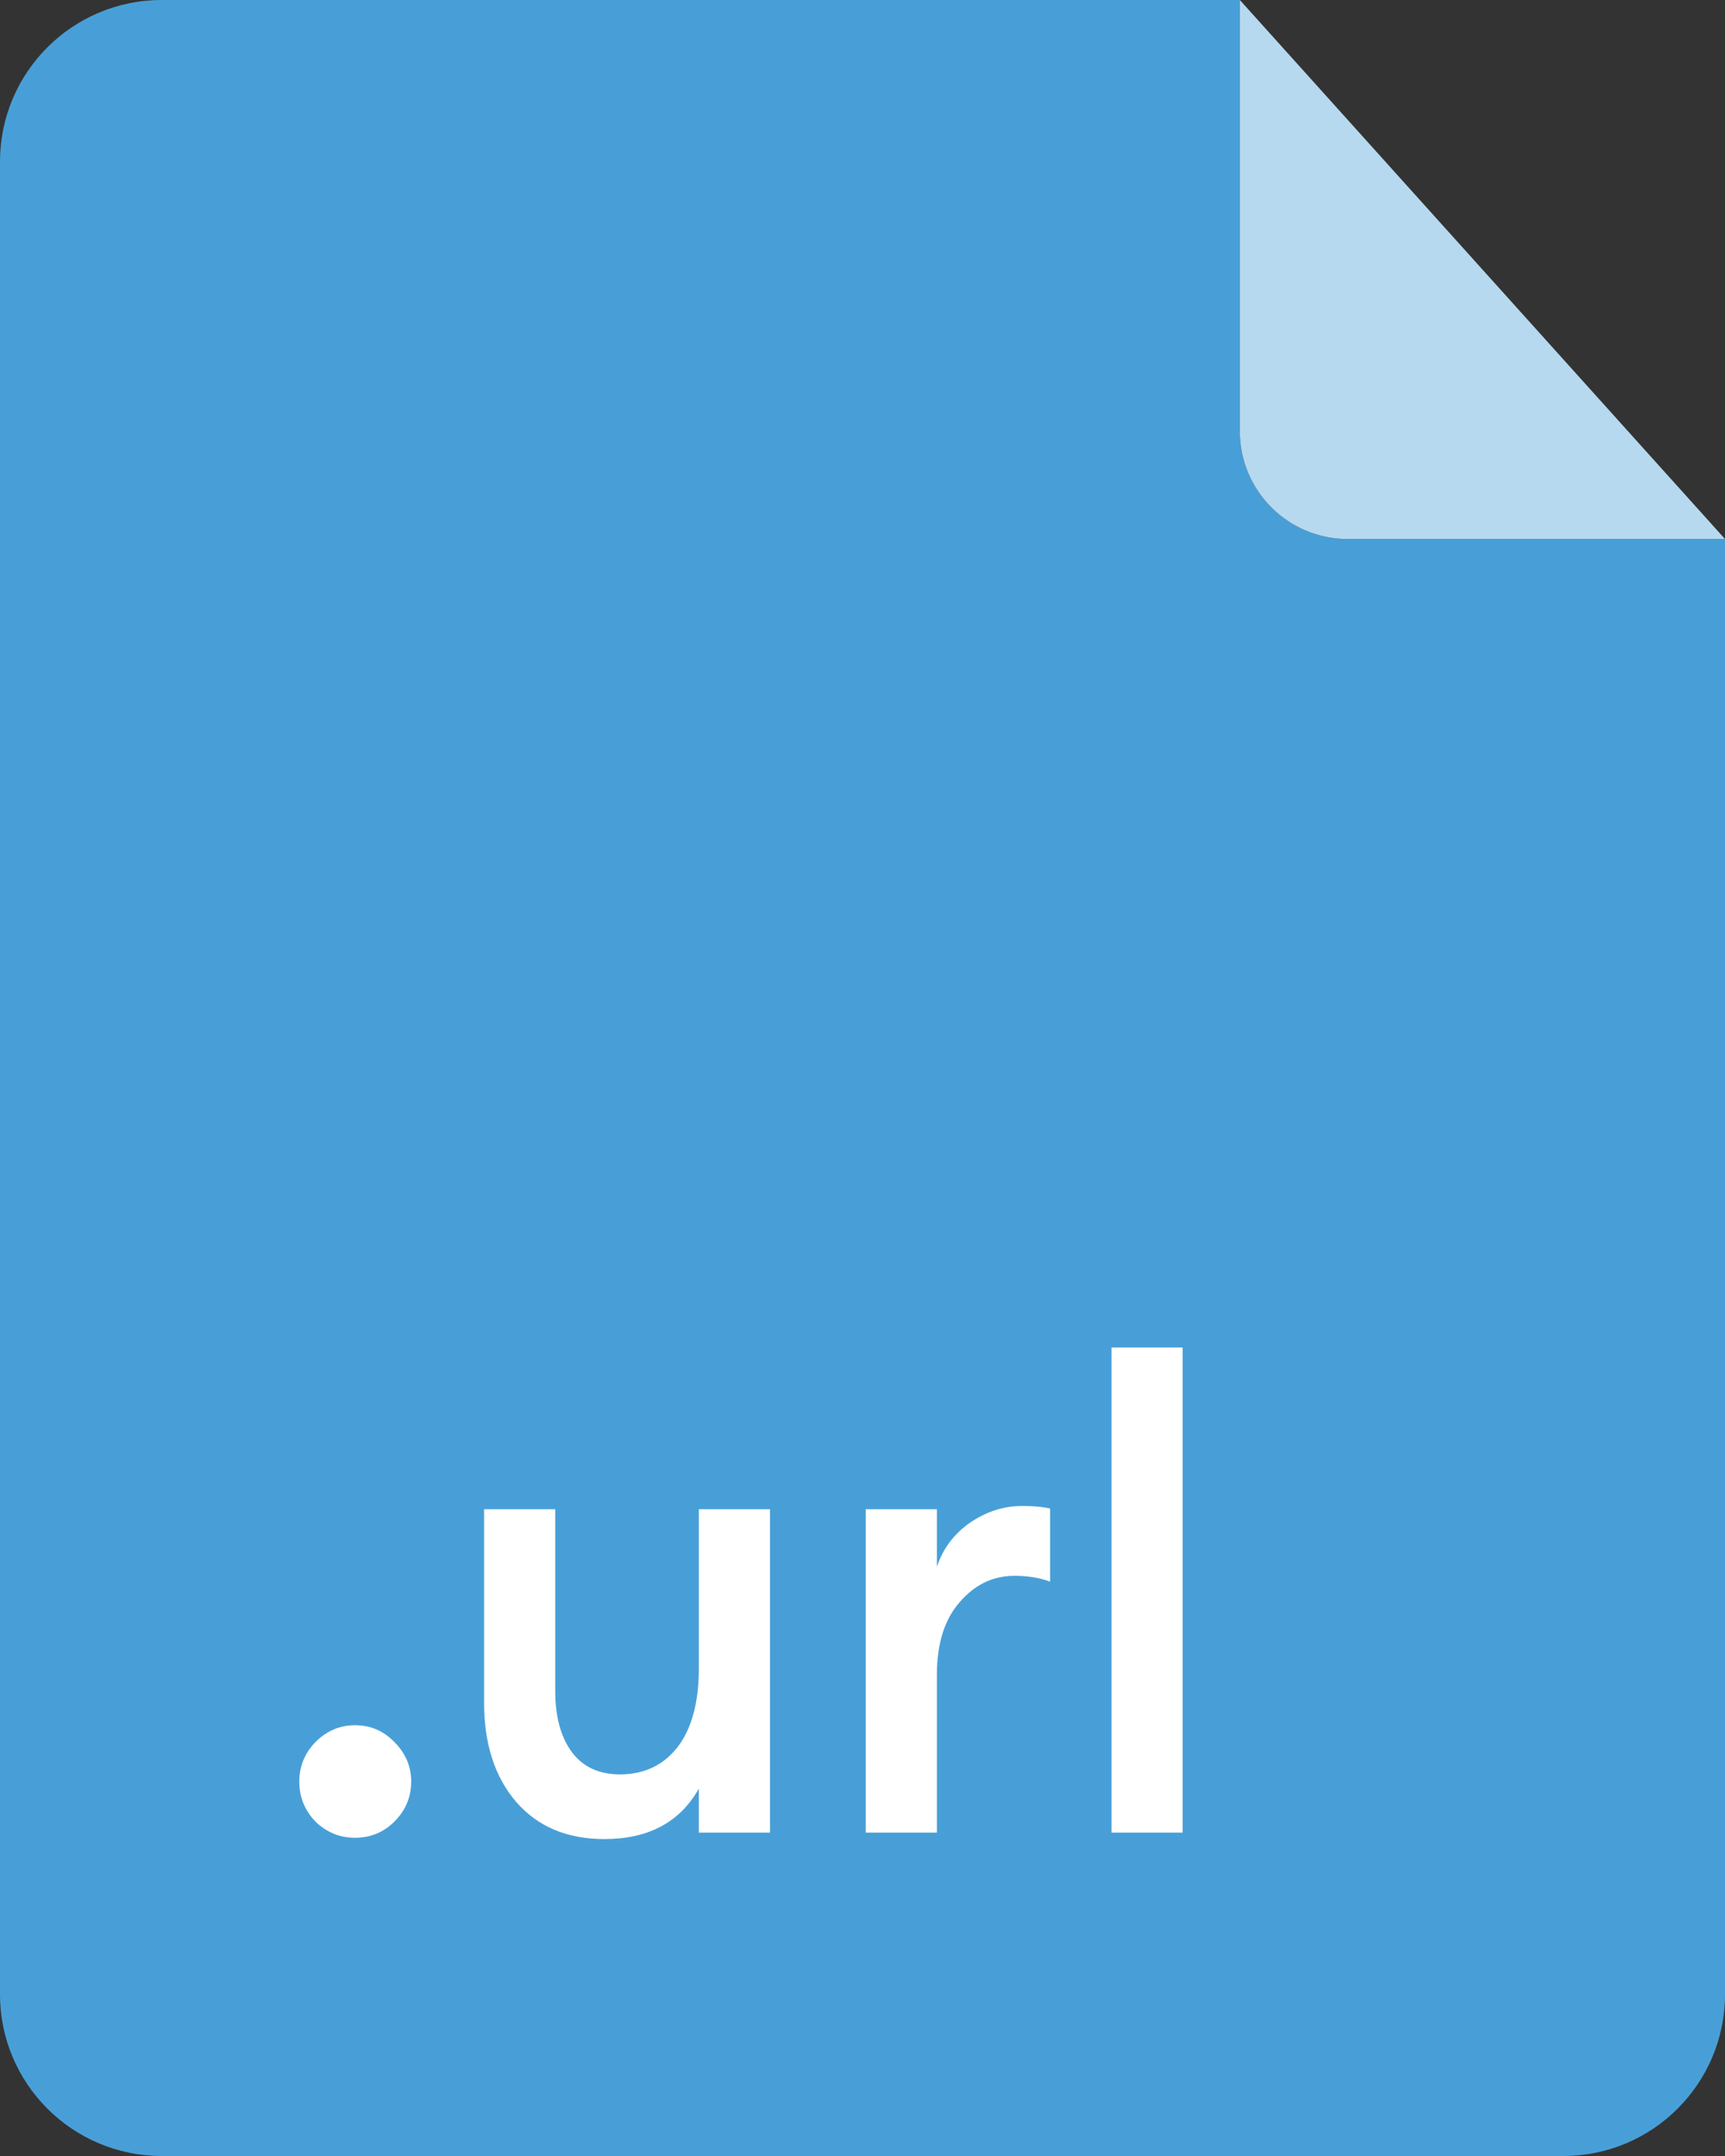
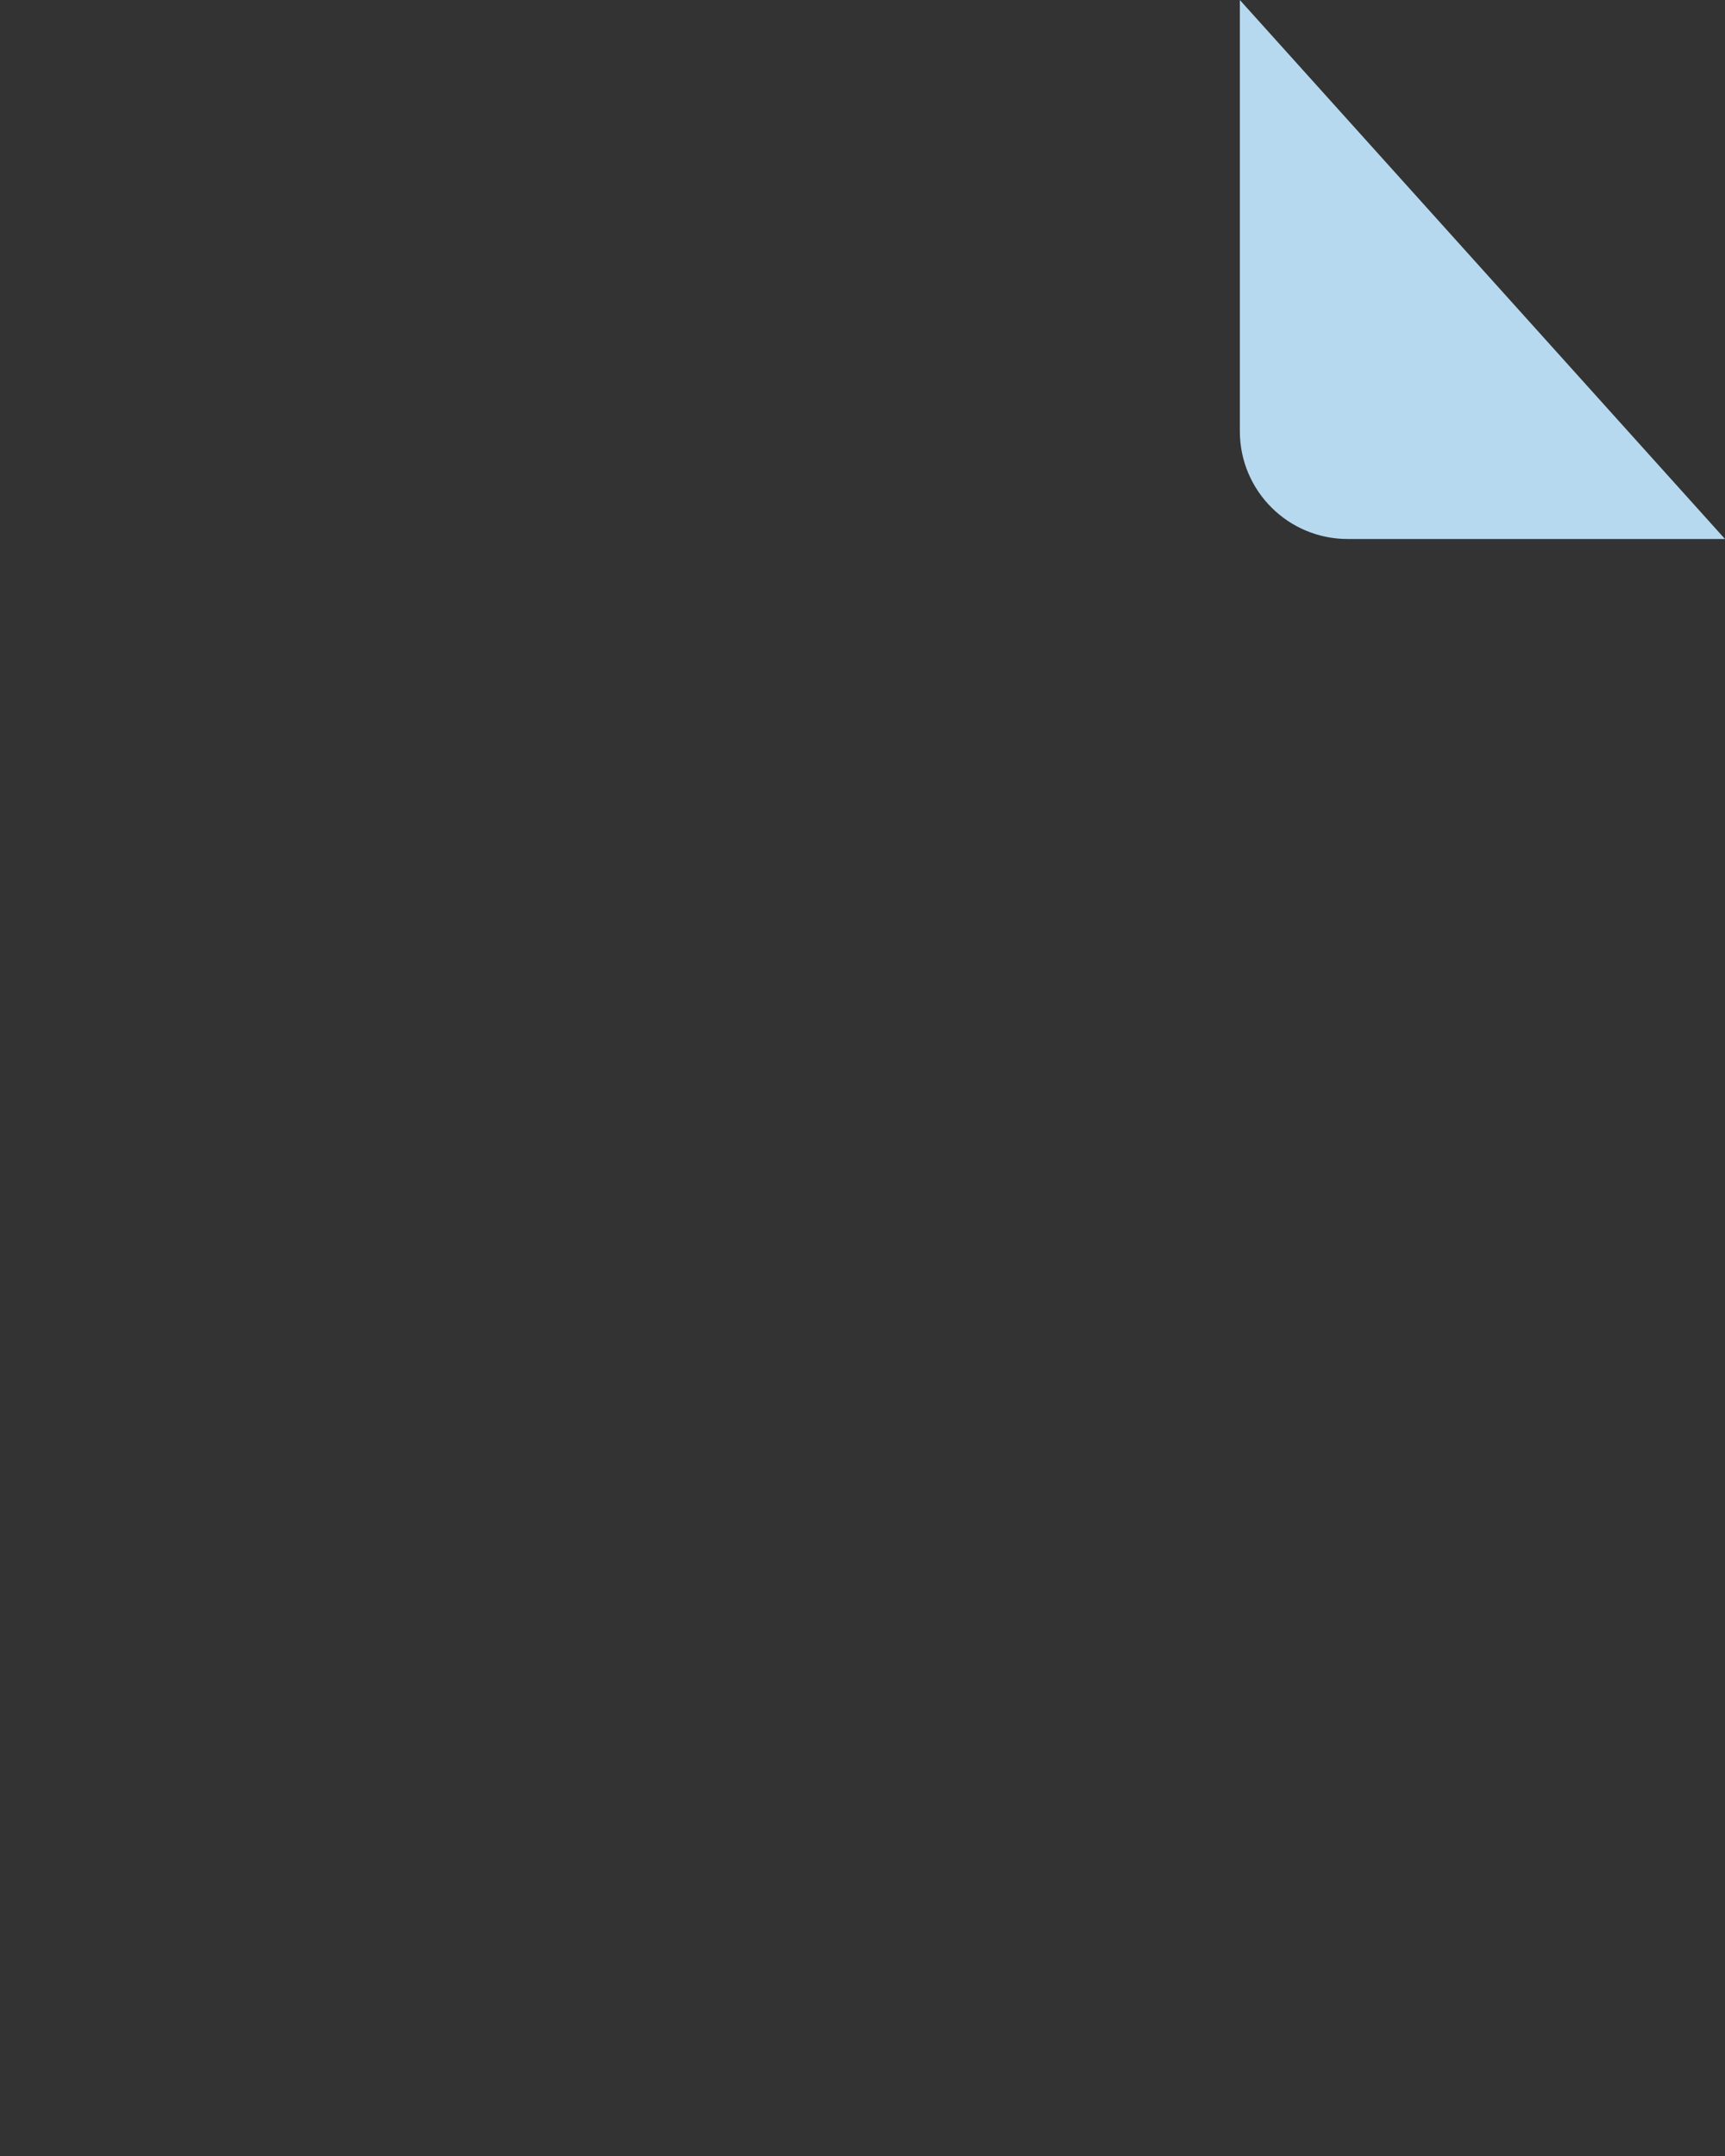
<svg xmlns="http://www.w3.org/2000/svg" width="32" height="40" viewBox="0 0 32 40" fill="none">
  <rect x="0" y="0" width="32" height="40" fill="#333333" stroke="none" />
-   <path fill-rule="evenodd" clip-rule="evenodd" d="M3 0C1.343 0 0 1.343 0 3V37C0 38.657 1.343 40 3 40H29C30.657 40 32 38.657 32 37V10H25C23.895 10 23 9.105 23 8V0H3Z" fill="#489FD8" />
  <path d="M25 10H32L23 0V8C23 9.105 23.895 10 25 10Z" fill="#B6D9EF" />
-   <path d="M6.584 34.096C6.304 34.096 6.06 33.996 5.852 33.796C5.652 33.588 5.552 33.34 5.552 33.052C5.552 32.772 5.652 32.528 5.852 32.32C6.06 32.112 6.304 32.008 6.584 32.008C6.872 32.008 7.116 32.112 7.316 32.32C7.524 32.528 7.628 32.772 7.628 33.052C7.628 33.34 7.524 33.588 7.316 33.796C7.116 33.996 6.872 34.096 6.584 34.096ZM11.212 34.12C10.524 34.12 9.98 33.892 9.58 33.436C9.18 32.972 8.98 32.356 8.98 31.588V28H10.3V31.372C10.3 31.852 10.404 32.232 10.612 32.512C10.82 32.784 11.116 32.92 11.5 32.92C11.948 32.92 12.304 32.752 12.568 32.416C12.832 32.072 12.964 31.584 12.964 30.952V28H14.284V34H12.964V33.184C12.612 33.808 12.028 34.12 11.212 34.12ZM16.06 34V28H17.38V29.068C17.492 28.732 17.696 28.46 17.992 28.252C18.296 28.044 18.62 27.94 18.964 27.94C19.172 27.94 19.344 27.956 19.48 27.988V29.344C19.288 29.272 19.068 29.236 18.82 29.236C18.42 29.236 18.08 29.4 17.8 29.728C17.52 30.048 17.38 30.496 17.38 31.072V34H16.06ZM20.619 34V25H21.939V34H20.619Z" fill="white" />
</svg>